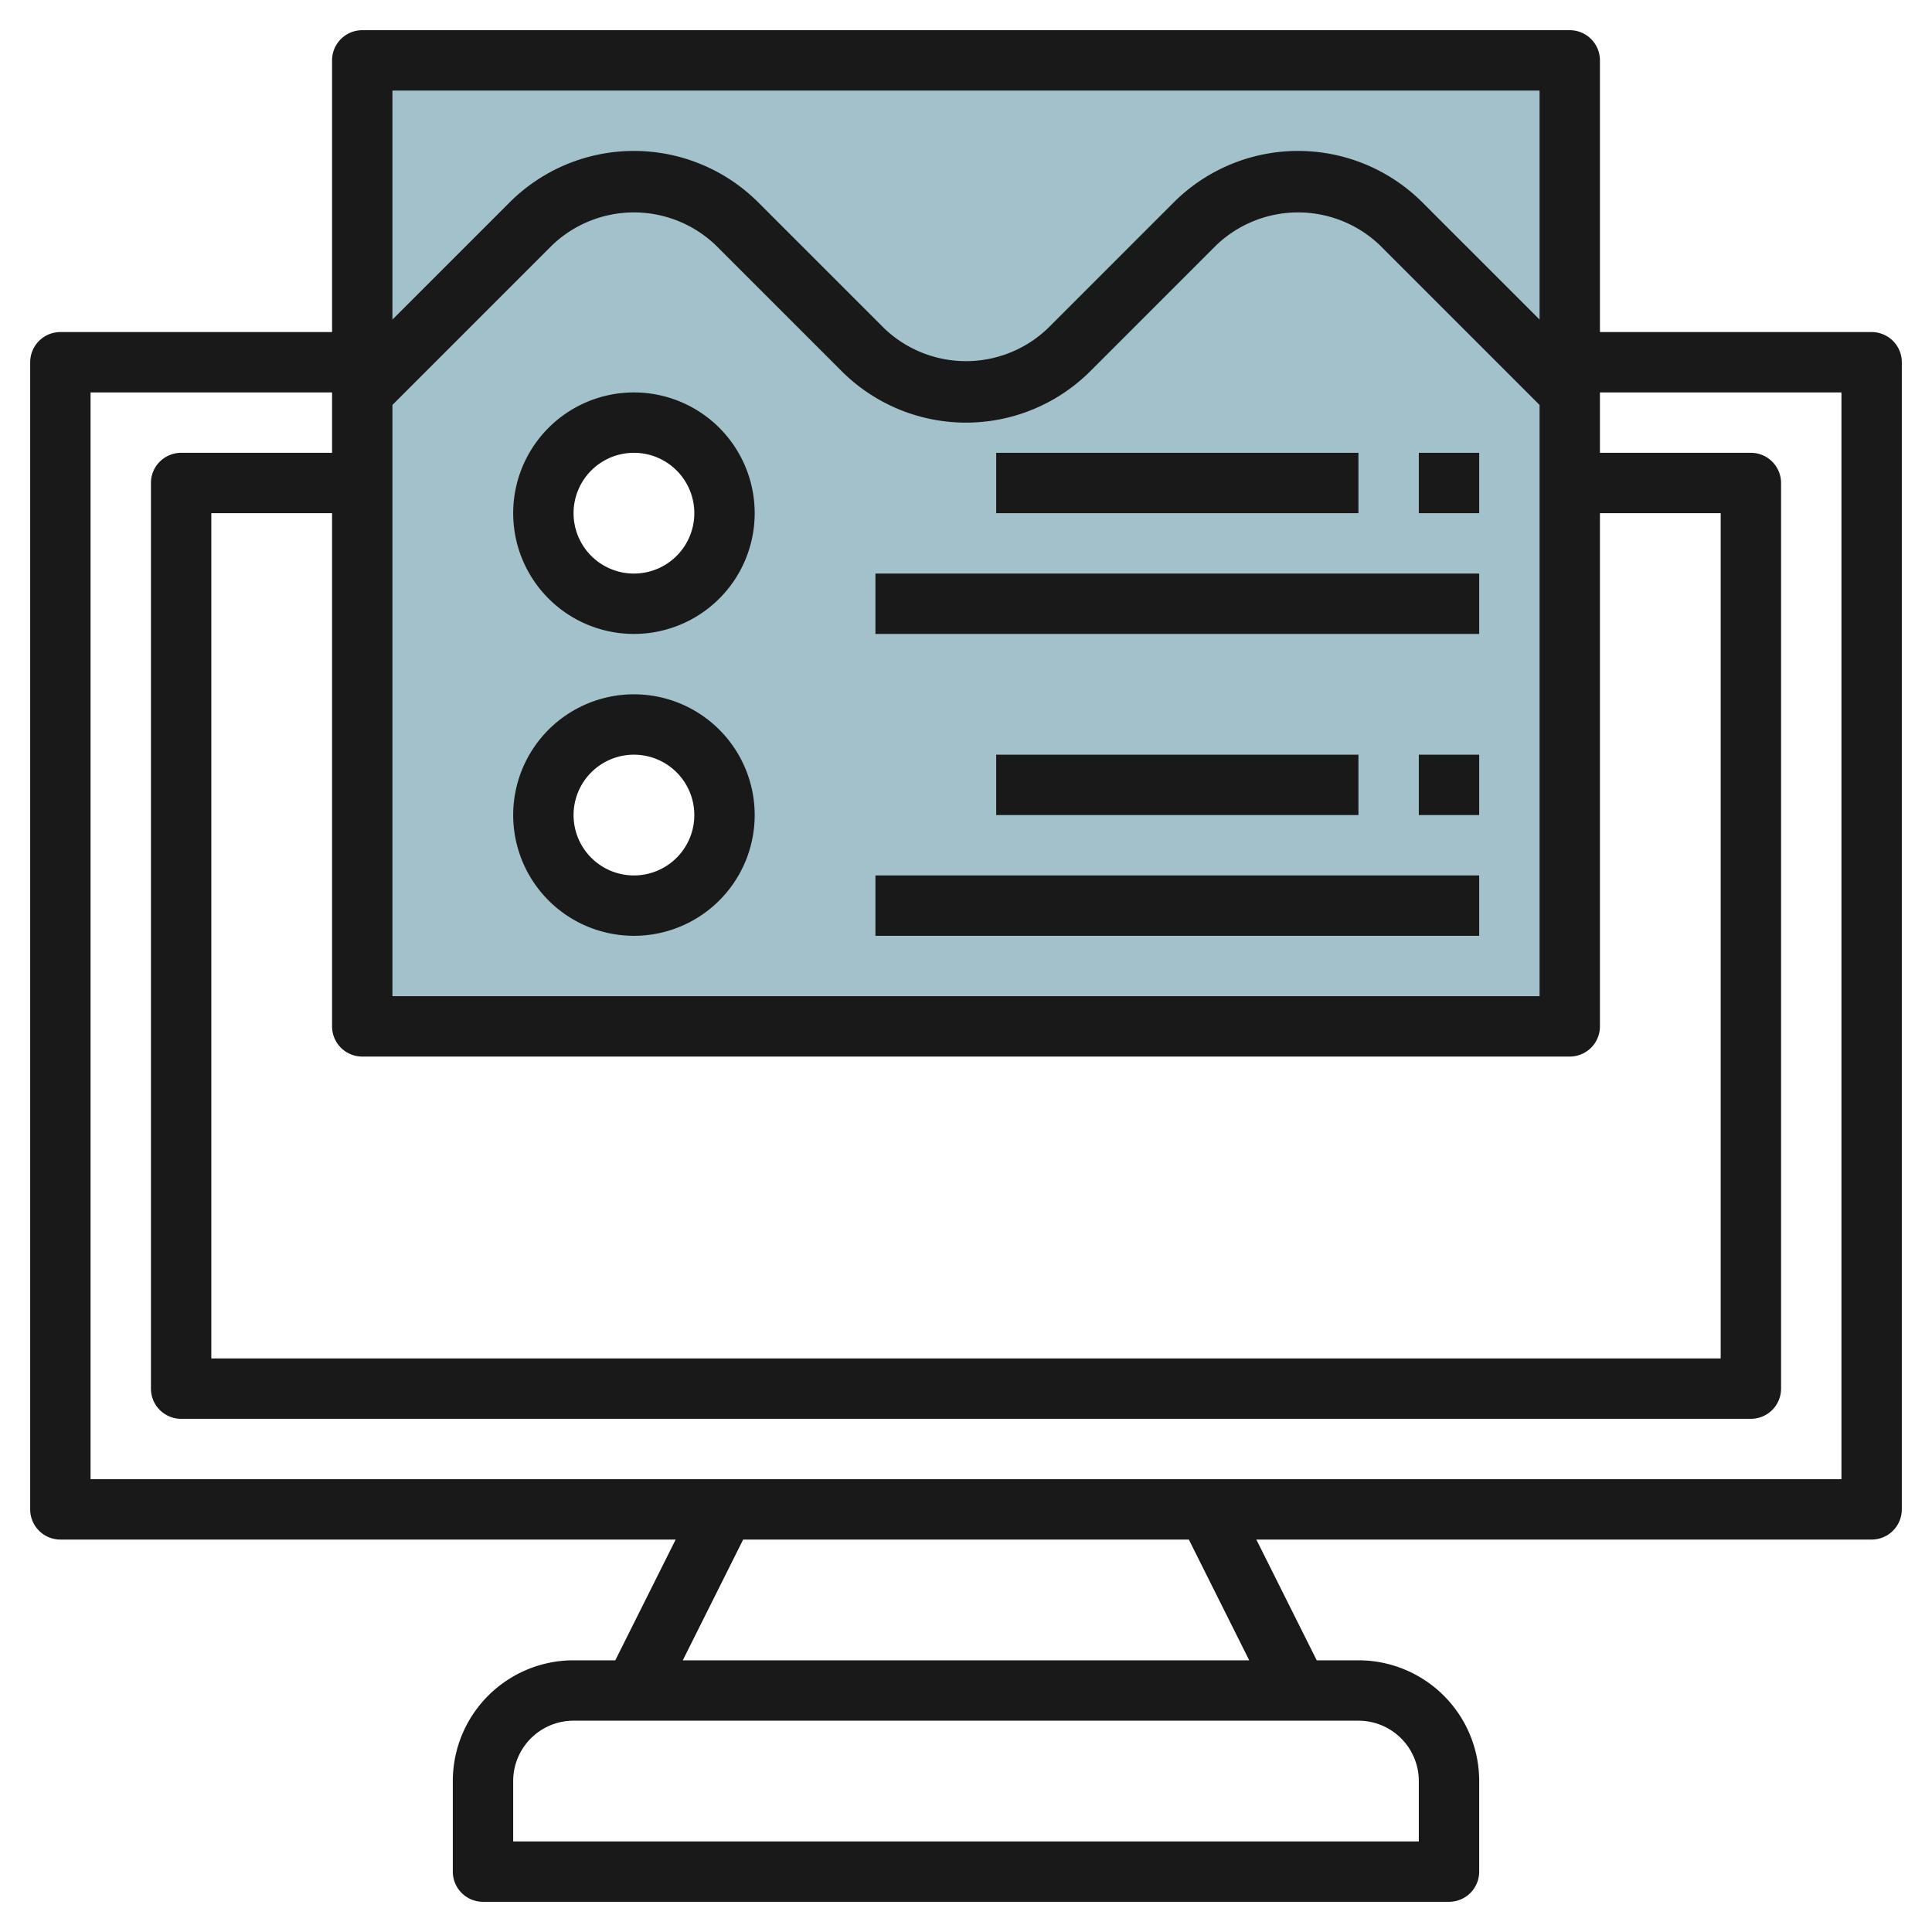
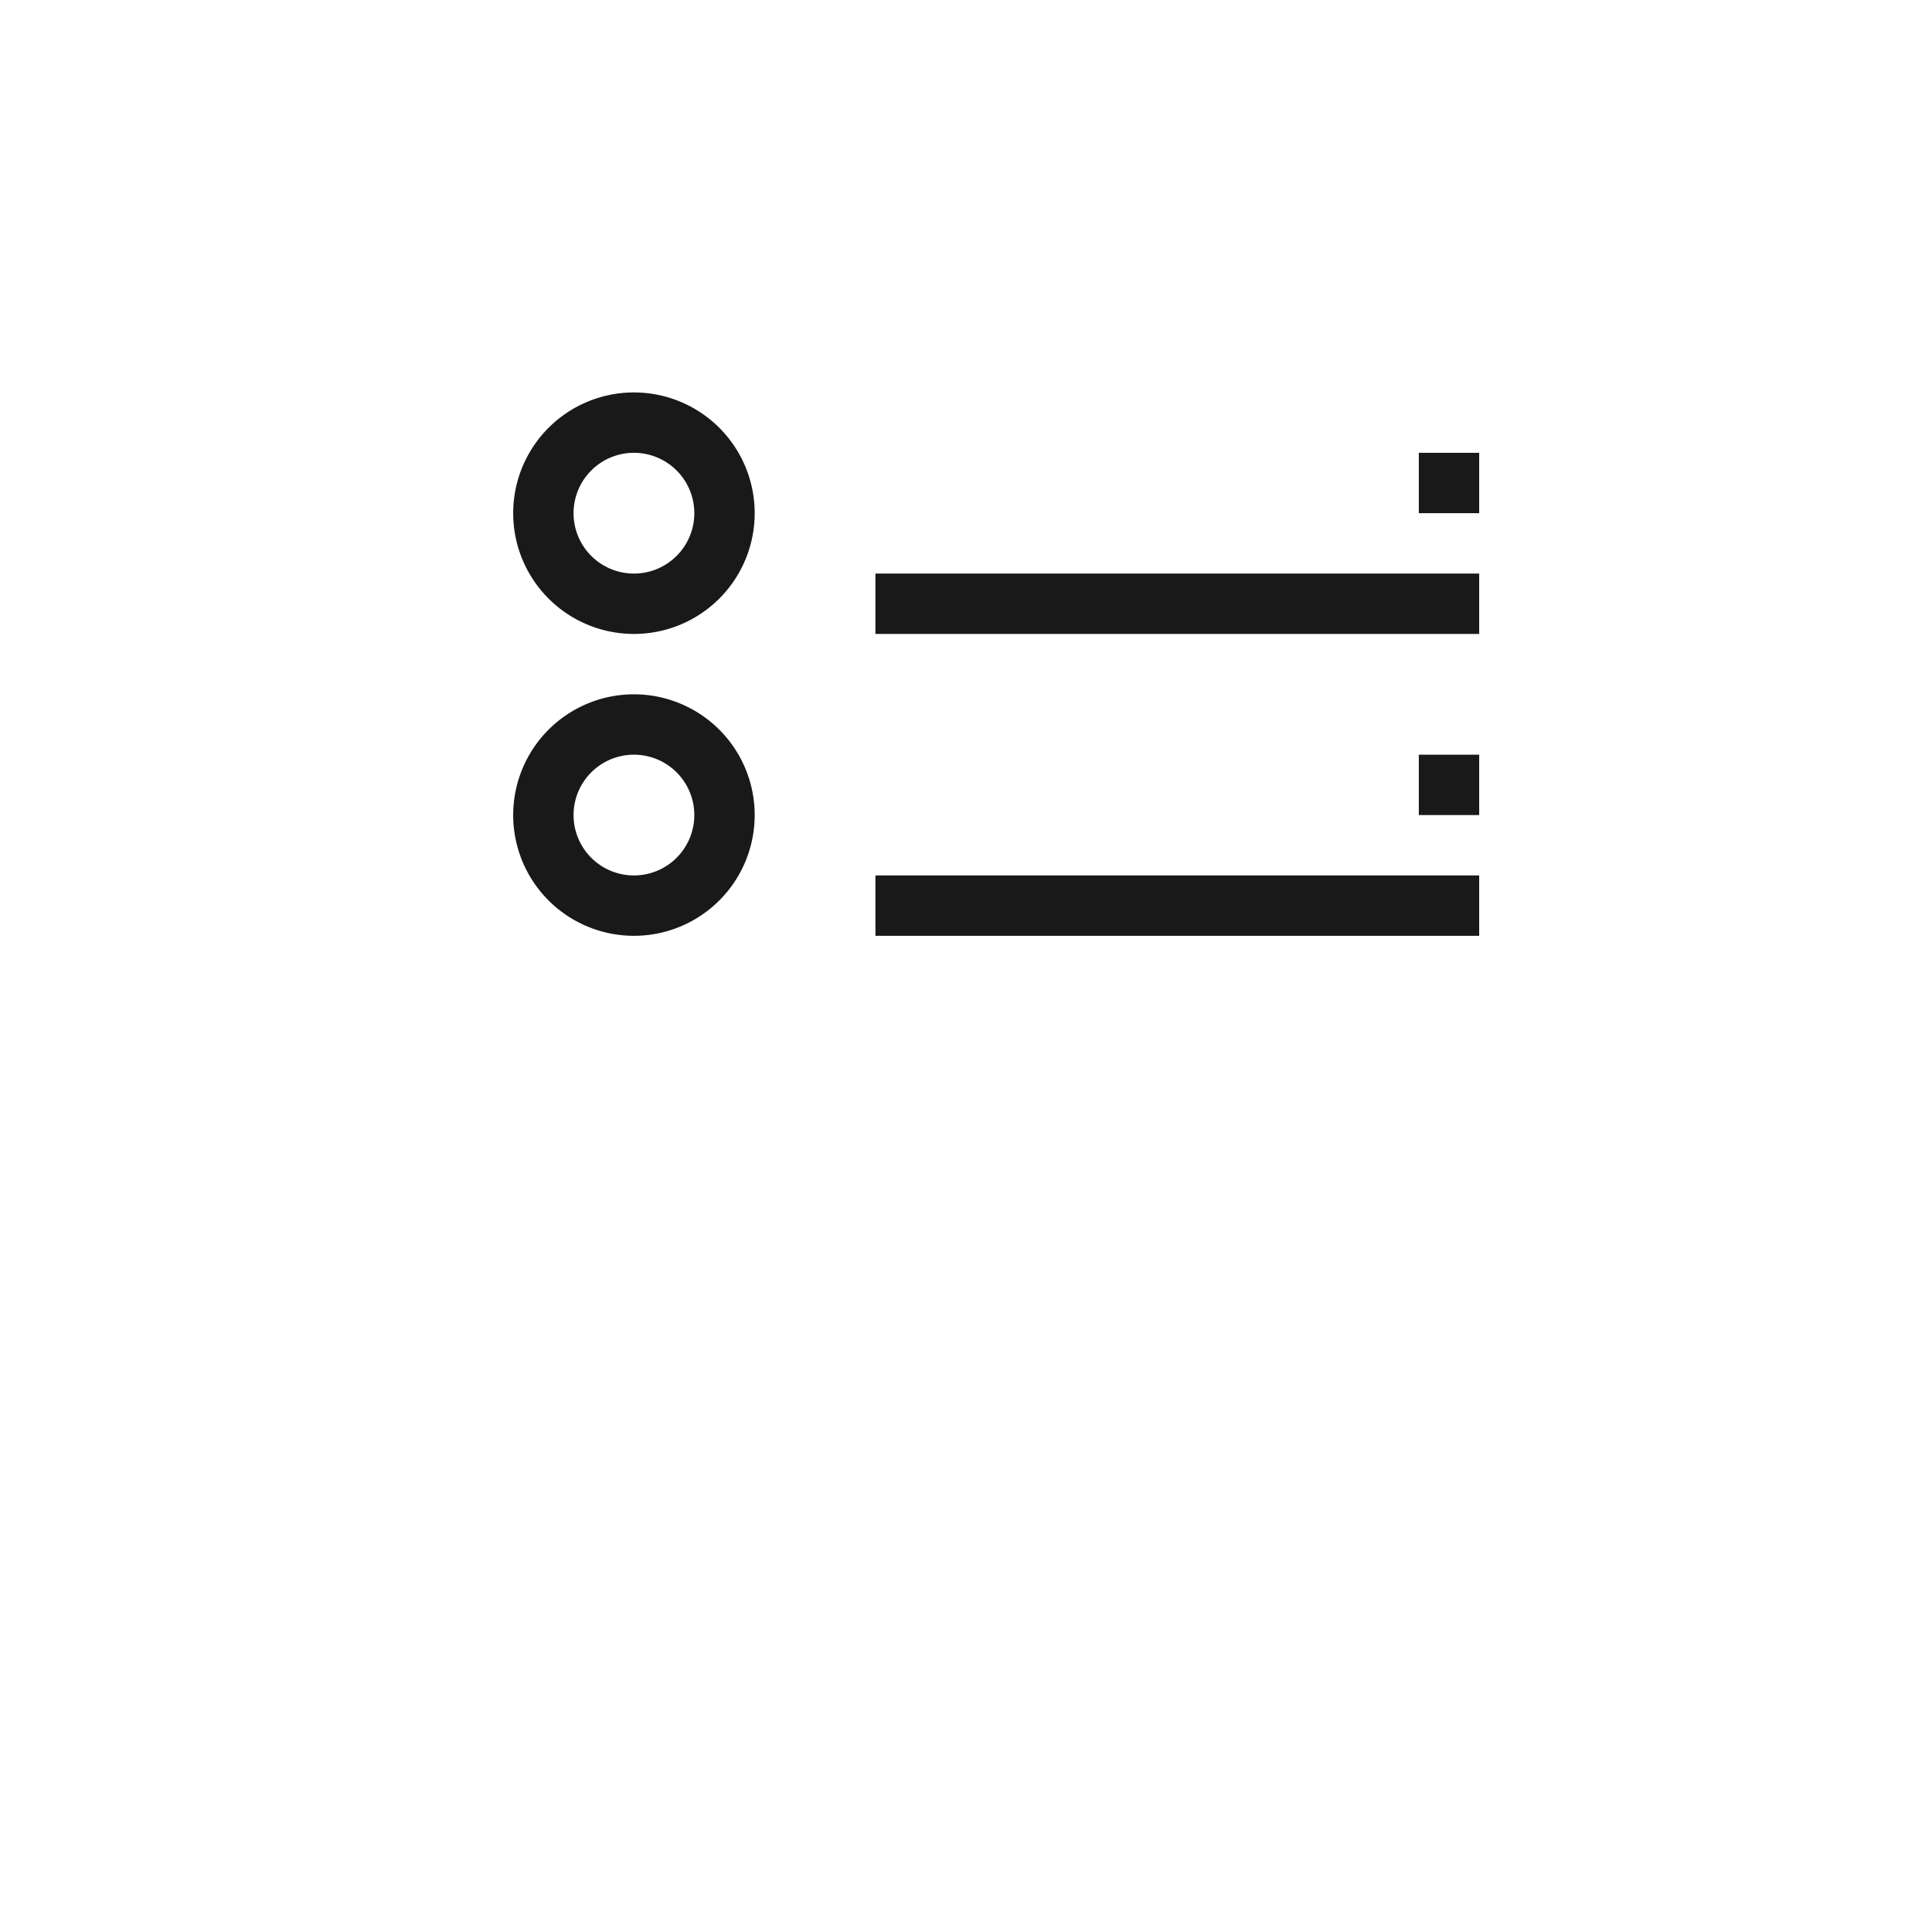
<svg xmlns="http://www.w3.org/2000/svg" height="512" viewBox="0 0 64 64" width="512">
  <g id="Layer_16" data-name="Layer 16">
-     <path d="m12 2v32h40v-32zm9 28a3 3 0 1 1 3-3 3 3 0 0 1 -3 3zm0-10a3 3 0 1 1 3-3 3 3 0 0 1 -3 3z" fill="#a3c1ca" />
    <g fill="#191919">
-       <path d="m62 11h-9v-9a1 1 0 0 0 -1-1h-40a1 1 0 0 0 -1 1v9h-9a1 1 0 0 0 -1 1v38a1 1 0 0 0 1 1h20.382l-2 4h-1.382a4 4 0 0 0 -4 4v3a1 1 0 0 0 1 1h32a1 1 0 0 0 1-1v-3a4 4 0 0 0 -4-4h-1.382l-2-4h20.382a1 1 0 0 0 1-1v-38a1 1 0 0 0 -1-1zm-49 2.414 5.293-5.293a3.921 3.921 0 0 1 5.414 0l4.172 4.172a5.828 5.828 0 0 0 8.242 0l4.172-4.172a3.921 3.921 0 0 1 5.414 0l5.293 5.293v19.586h-38zm-1 21.586h40a1 1 0 0 0 1-1v-17h4v28h-50v-28h4v17a1 1 0 0 0 1 1zm39-32v7.586l-3.879-3.879a5.828 5.828 0 0 0 -8.242 0l-4.172 4.172a3.921 3.921 0 0 1 -5.414 0l-4.172-4.172a5.828 5.828 0 0 0 -8.242 0l-3.879 3.879v-7.586zm-4 56v2h-30v-2a2 2 0 0 1 2-2h26a2 2 0 0 1 2 2zm-5.618-4h-18.764l2-4h14.764zm19.618-6h-58v-36h8v2h-5a1 1 0 0 0 -1 1v30a1 1 0 0 0 1 1h52a1 1 0 0 0 1-1v-30a1 1 0 0 0 -1-1h-5v-2h8z" />
      <path d="m21 13a4 4 0 1 0 4 4 4 4 0 0 0 -4-4zm0 6a2 2 0 1 1 2-2 2 2 0 0 1 -2 2z" />
      <path d="m21 23a4 4 0 1 0 4 4 4 4 0 0 0 -4-4zm0 6a2 2 0 1 1 2-2 2 2 0 0 1 -2 2z" />
      <path d="m29 29h20v2h-20z" />
-       <path d="m33 25h12v2h-12z" />
      <path d="m47 25h2v2h-2z" />
      <path d="m29 19h20v2h-20z" />
-       <path d="m33 15h12v2h-12z" />
      <path d="m47 15h2v2h-2z" />
    </g>
  </g>
</svg>